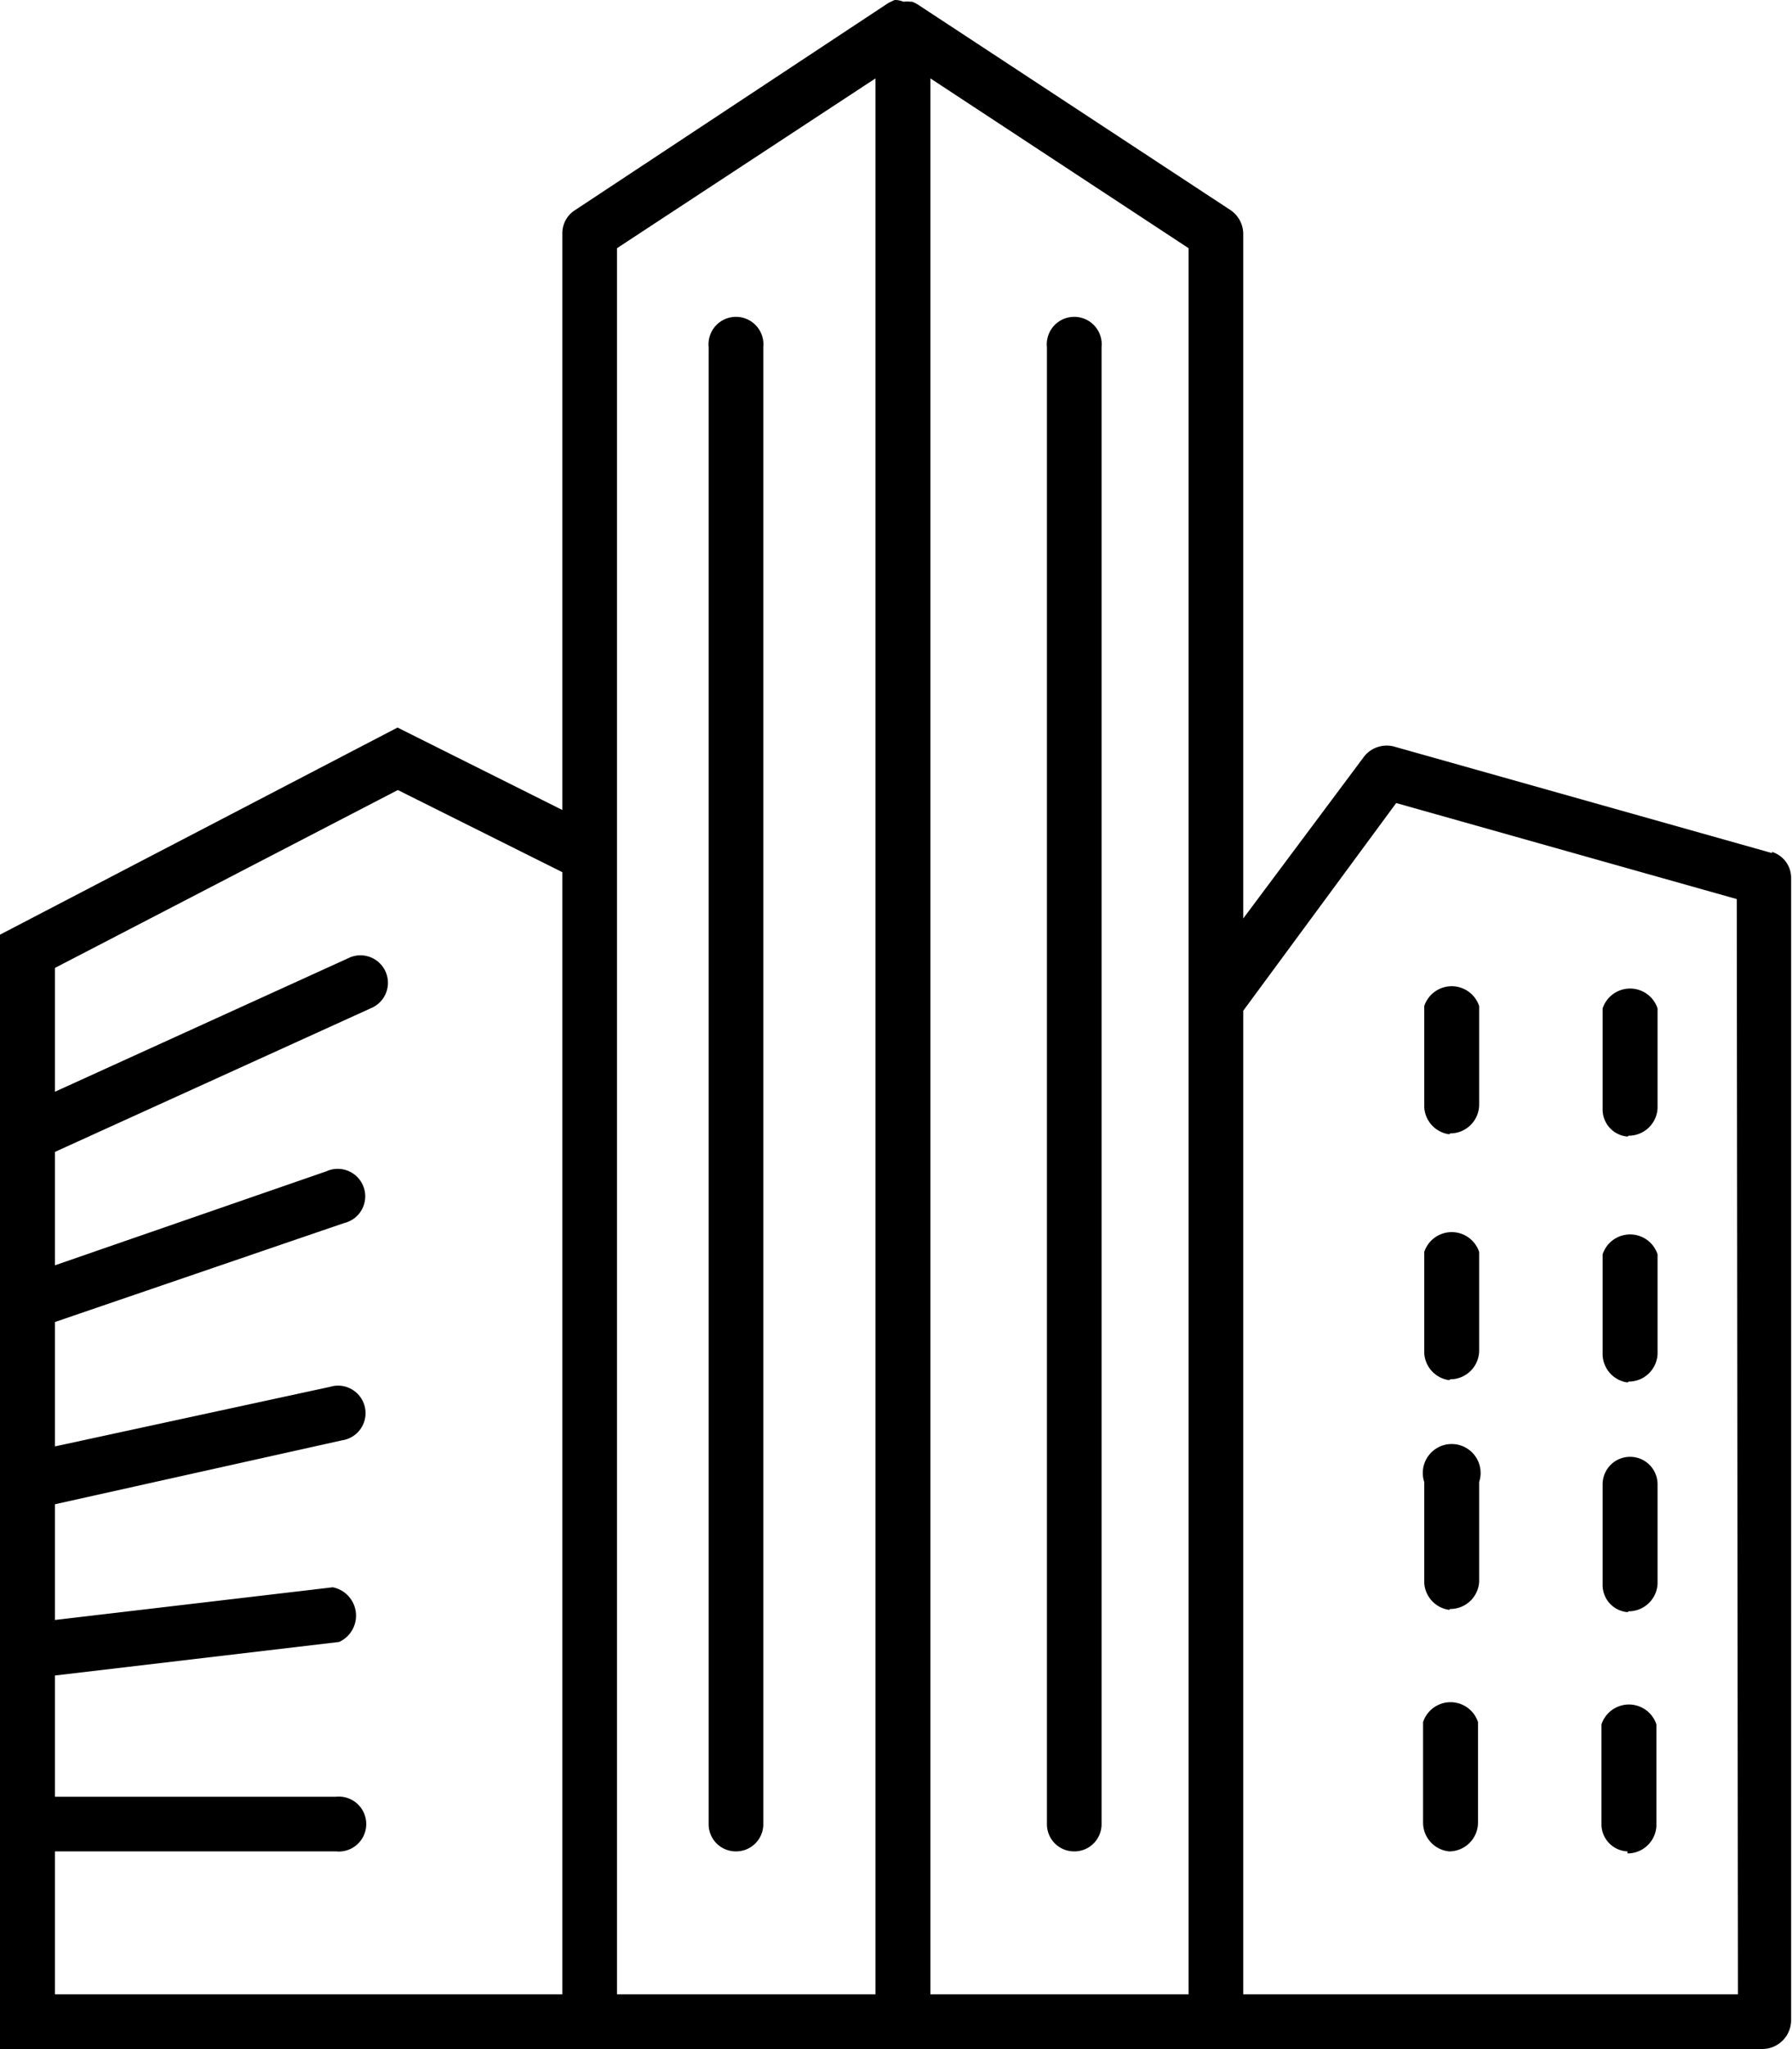
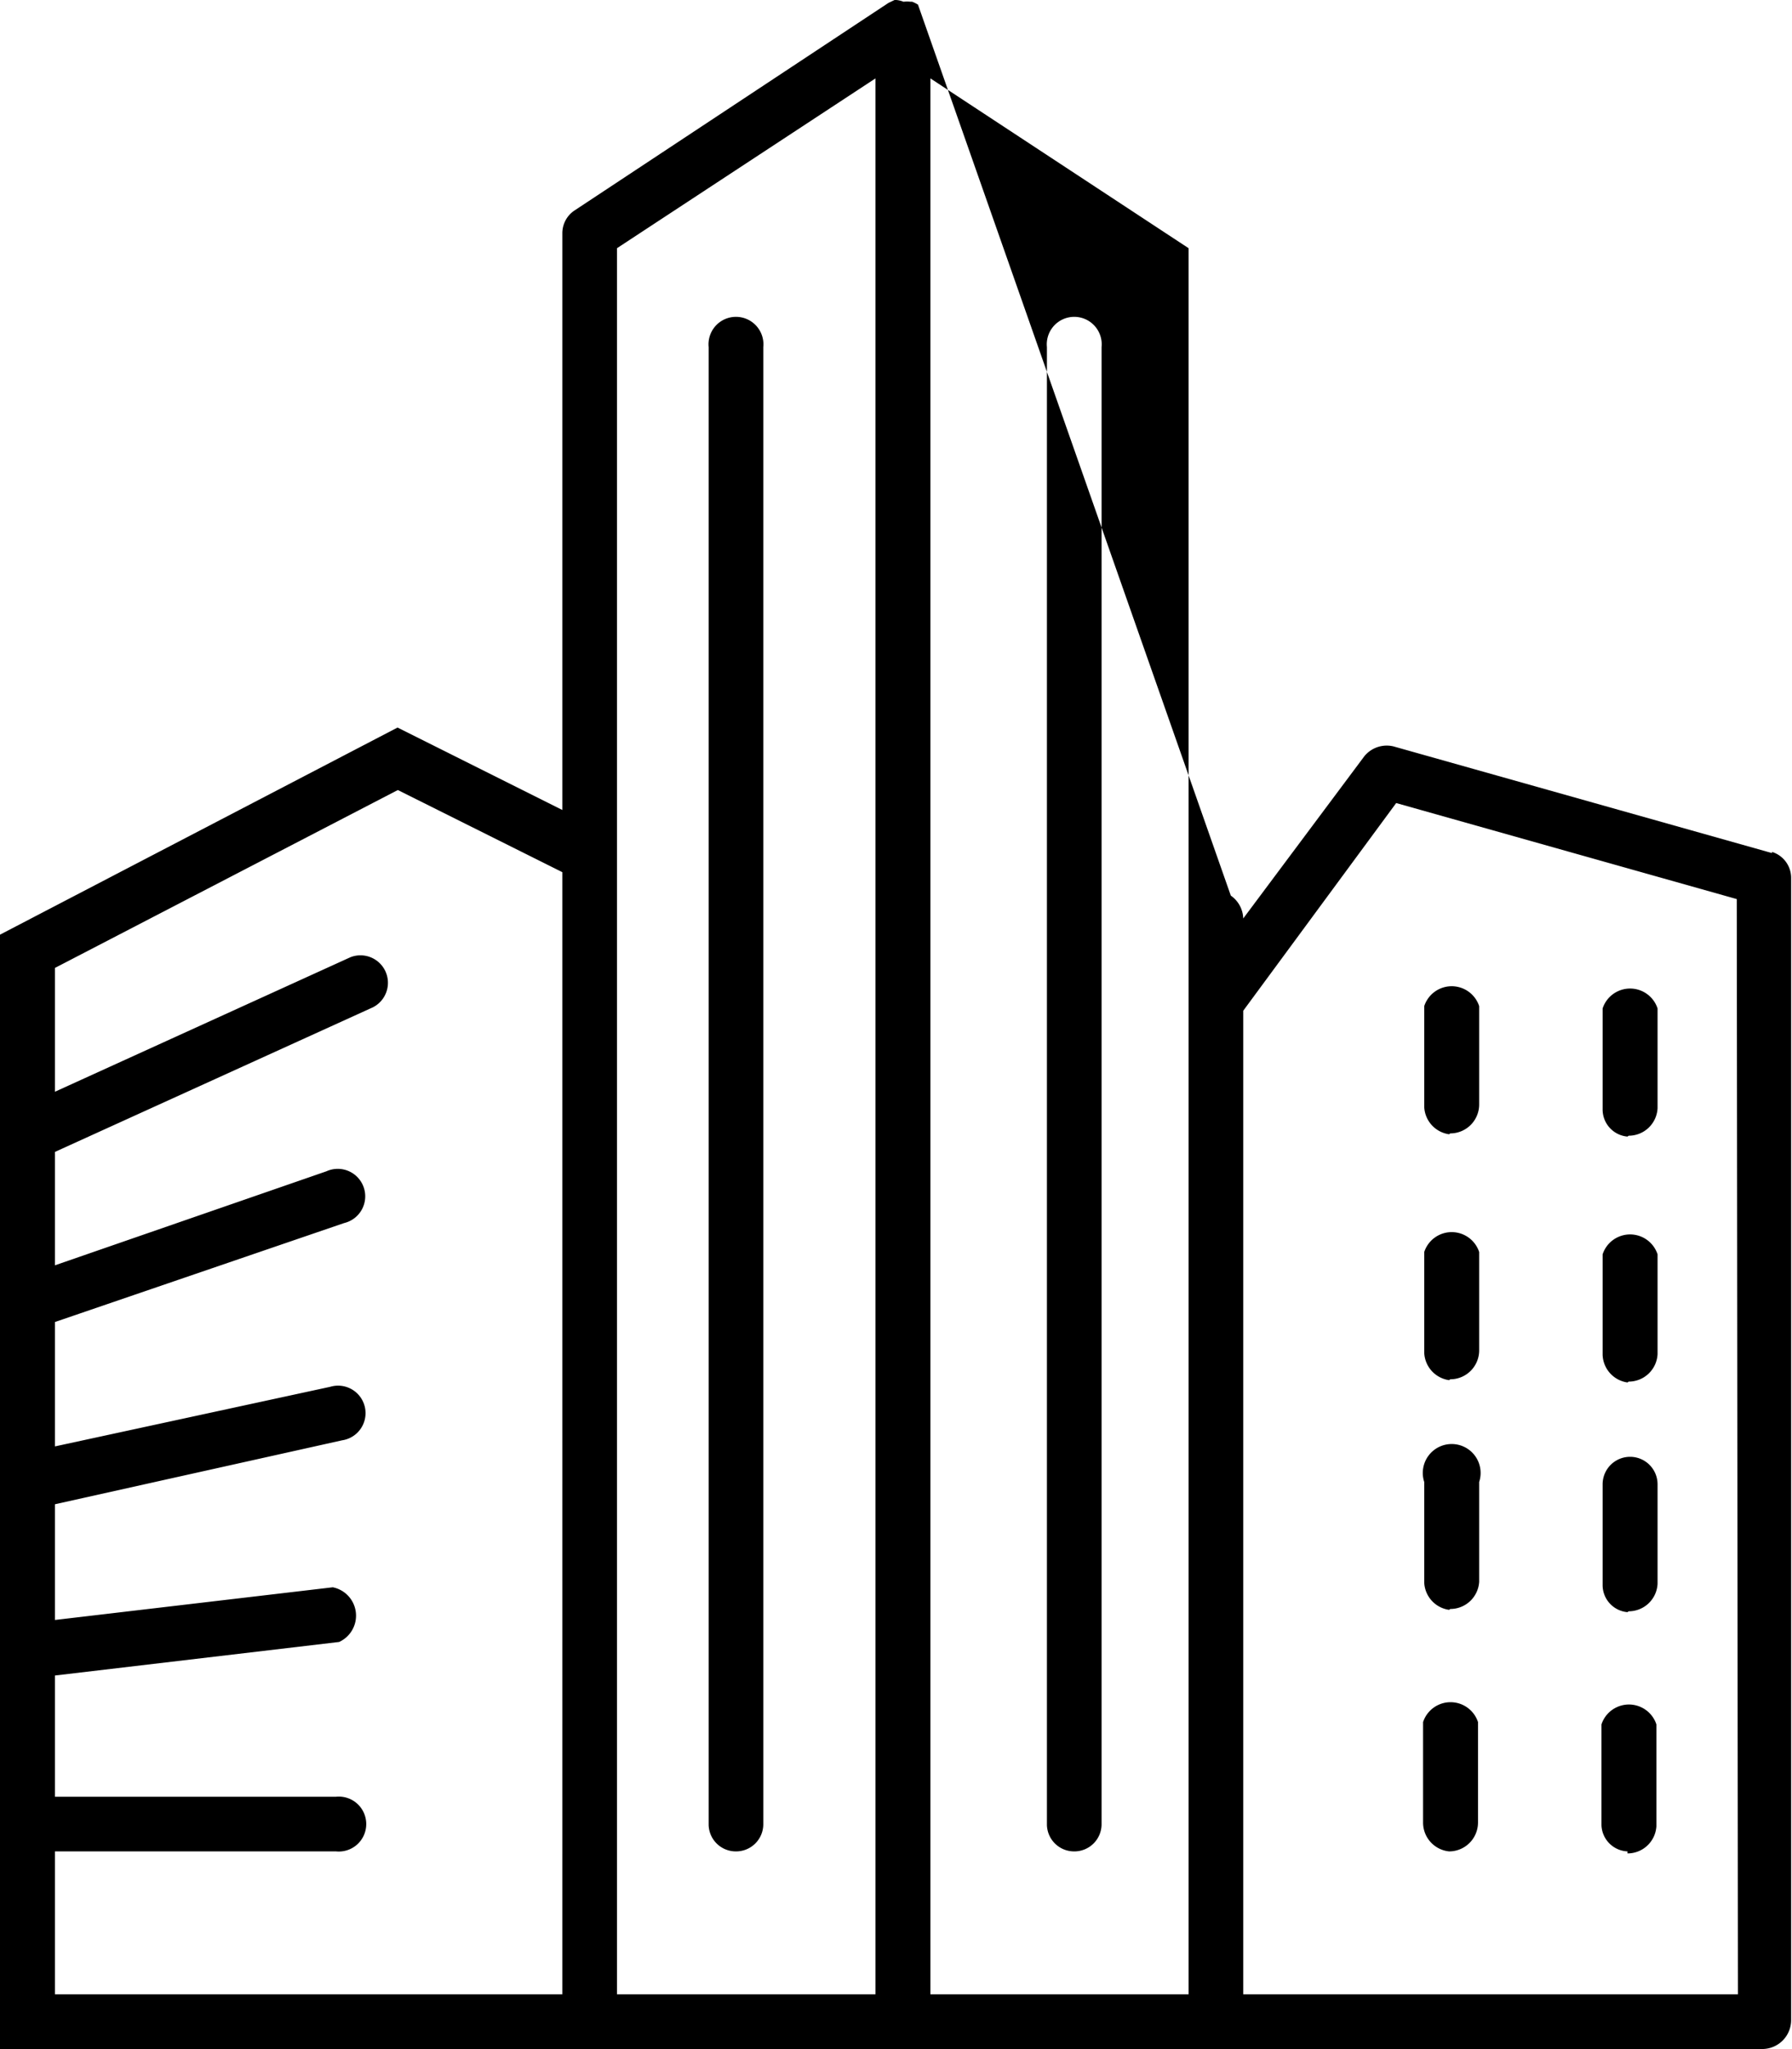
<svg xmlns="http://www.w3.org/2000/svg" viewBox="0 0 61.98 70.84">
  <title>societes</title>
  <g id="38eddc0e-7f3a-442e-8491-49b8a786a2c9" data-name="Calque 2">
    <g id="7b81d916-0a77-4c4e-8d9f-a2b6608efe85" data-name="Calque 1">
-       <path d="M25.46,64a.94.94,0,0,0,.94-.94V12a.95.95,0,1,0-1.89,0V63.09A.94.94,0,0,0,25.46,64Zm11.7,0a.94.94,0,0,0,.94-.94V12a.95.95,0,1,0-1.89,0V63.09A.94.94,0,0,0,37.16,64Zm13-24.82a1,1,0,0,0,1-1V34.78a1,1,0,0,0-1.9,0v3.48A1,1,0,0,0,50.12,39.21Zm6.17.08a1,1,0,0,0,1-.95V34.86a1,1,0,0,0-1.9,0v3.48A.94.94,0,0,0,56.29,39.29Zm-6.17,8.42a1,1,0,0,0,1-1V43.28a1,1,0,0,0-1.9,0v3.48A1,1,0,0,0,50.12,47.71Zm6.17.08a1,1,0,0,0,1-.95V43.36a1,1,0,0,0-1.9,0v3.48A1,1,0,0,0,56.29,47.79Zm-6.17,7.86a1,1,0,0,0,1-.94V51.23a1,1,0,1,0-1.9,0v3.48A1,1,0,0,0,50.12,55.65Zm6.17.08a1,1,0,0,0,1-.95V51.31a.95.95,0,1,0-1.9,0v3.47A.94.94,0,0,0,56.29,55.73ZM50.12,64a1,1,0,0,0,1-1V59.53a1,1,0,0,0-1.9,0V63A1,1,0,0,0,50.12,64Zm6.17.07a1,1,0,0,0,1-.94V59.61a1,1,0,0,0-1.9,0v3.48A.94.94,0,0,0,56.29,64Zm5-34.58-13.1-3.69a1,1,0,0,0-1,.34L43,31.75h0V8.06a1,1,0,0,0-.43-.79L31.75.16h0a1.24,1.24,0,0,0-.2-.1l-.06,0a1,1,0,0,0-.24,0A.88.88,0,0,0,31,0l-.06,0-.21.1h0L19.88,7.27a.94.94,0,0,0-.43.79V28l-5.7-2.85L0,32.31V70.83H61a1,1,0,0,0,.95-1V30.36A.94.94,0,0,0,61.29,29.45ZM19.45,68.94H1.9V64h9.72a.95.95,0,1,0,0-1.89H1.9V57.92l9.83-1.16a1,1,0,0,0-.22-1.89L1.9,56V52l9.93-2.21a.95.95,0,1,0-.41-1.85L1.9,50v-4.3l10-3.42a.95.95,0,1,0-.61-1.79L1.9,43.74V39.82l11-5a.95.95,0,0,0-.78-1.73L1.9,37.74V33.46l11.86-6.15,5.69,2.84Zm10.83,0H21.34V8.58l8.94-5.87ZM41.11,34.63V68.94H32.18V2.71l8.93,5.87Zm19,34.31H43v-34l5.29-7.18,11.78,3.32Z" />
+       <path d="M25.46,64a.94.94,0,0,0,.94-.94V12a.95.95,0,1,0-1.89,0V63.09A.94.94,0,0,0,25.46,64Zm11.7,0a.94.94,0,0,0,.94-.94V12a.95.95,0,1,0-1.89,0V63.09A.94.94,0,0,0,37.16,64Zm13-24.82a1,1,0,0,0,1-1V34.78a1,1,0,0,0-1.9,0v3.48A1,1,0,0,0,50.12,39.21Zm6.17.08a1,1,0,0,0,1-.95V34.86a1,1,0,0,0-1.9,0v3.48A.94.94,0,0,0,56.29,39.29Zm-6.17,8.42a1,1,0,0,0,1-1V43.28a1,1,0,0,0-1.9,0v3.48A1,1,0,0,0,50.12,47.71Zm6.17.08a1,1,0,0,0,1-.95V43.36a1,1,0,0,0-1.9,0v3.48A1,1,0,0,0,56.29,47.79Zm-6.17,7.86a1,1,0,0,0,1-.94V51.23a1,1,0,1,0-1.9,0v3.48A1,1,0,0,0,50.12,55.65Zm6.17.08a1,1,0,0,0,1-.95V51.31a.95.95,0,1,0-1.9,0v3.47A.94.94,0,0,0,56.29,55.73ZM50.12,64a1,1,0,0,0,1-1V59.53a1,1,0,0,0-1.9,0V63A1,1,0,0,0,50.12,64Zm6.17.07a1,1,0,0,0,1-.94V59.61a1,1,0,0,0-1.9,0v3.48A.94.94,0,0,0,56.29,64Zm5-34.58-13.1-3.69a1,1,0,0,0-1,.34L43,31.75h0a1,1,0,0,0-.43-.79L31.75.16h0a1.24,1.24,0,0,0-.2-.1l-.06,0a1,1,0,0,0-.24,0A.88.88,0,0,0,31,0l-.06,0-.21.1h0L19.88,7.27a.94.94,0,0,0-.43.79V28l-5.7-2.85L0,32.31V70.83H61a1,1,0,0,0,.95-1V30.36A.94.94,0,0,0,61.29,29.45ZM19.45,68.94H1.9V64h9.72a.95.95,0,1,0,0-1.89H1.9V57.92l9.83-1.16a1,1,0,0,0-.22-1.89L1.9,56V52l9.93-2.21a.95.95,0,1,0-.41-1.85L1.9,50v-4.3l10-3.42a.95.95,0,1,0-.61-1.79L1.9,43.74V39.82l11-5a.95.95,0,0,0-.78-1.73L1.9,37.74V33.46l11.86-6.15,5.69,2.84Zm10.83,0H21.34V8.58l8.94-5.87ZM41.11,34.63V68.94H32.18V2.71l8.93,5.87Zm19,34.31H43v-34l5.29-7.18,11.78,3.32Z" />
    </g>
  </g>
</svg>